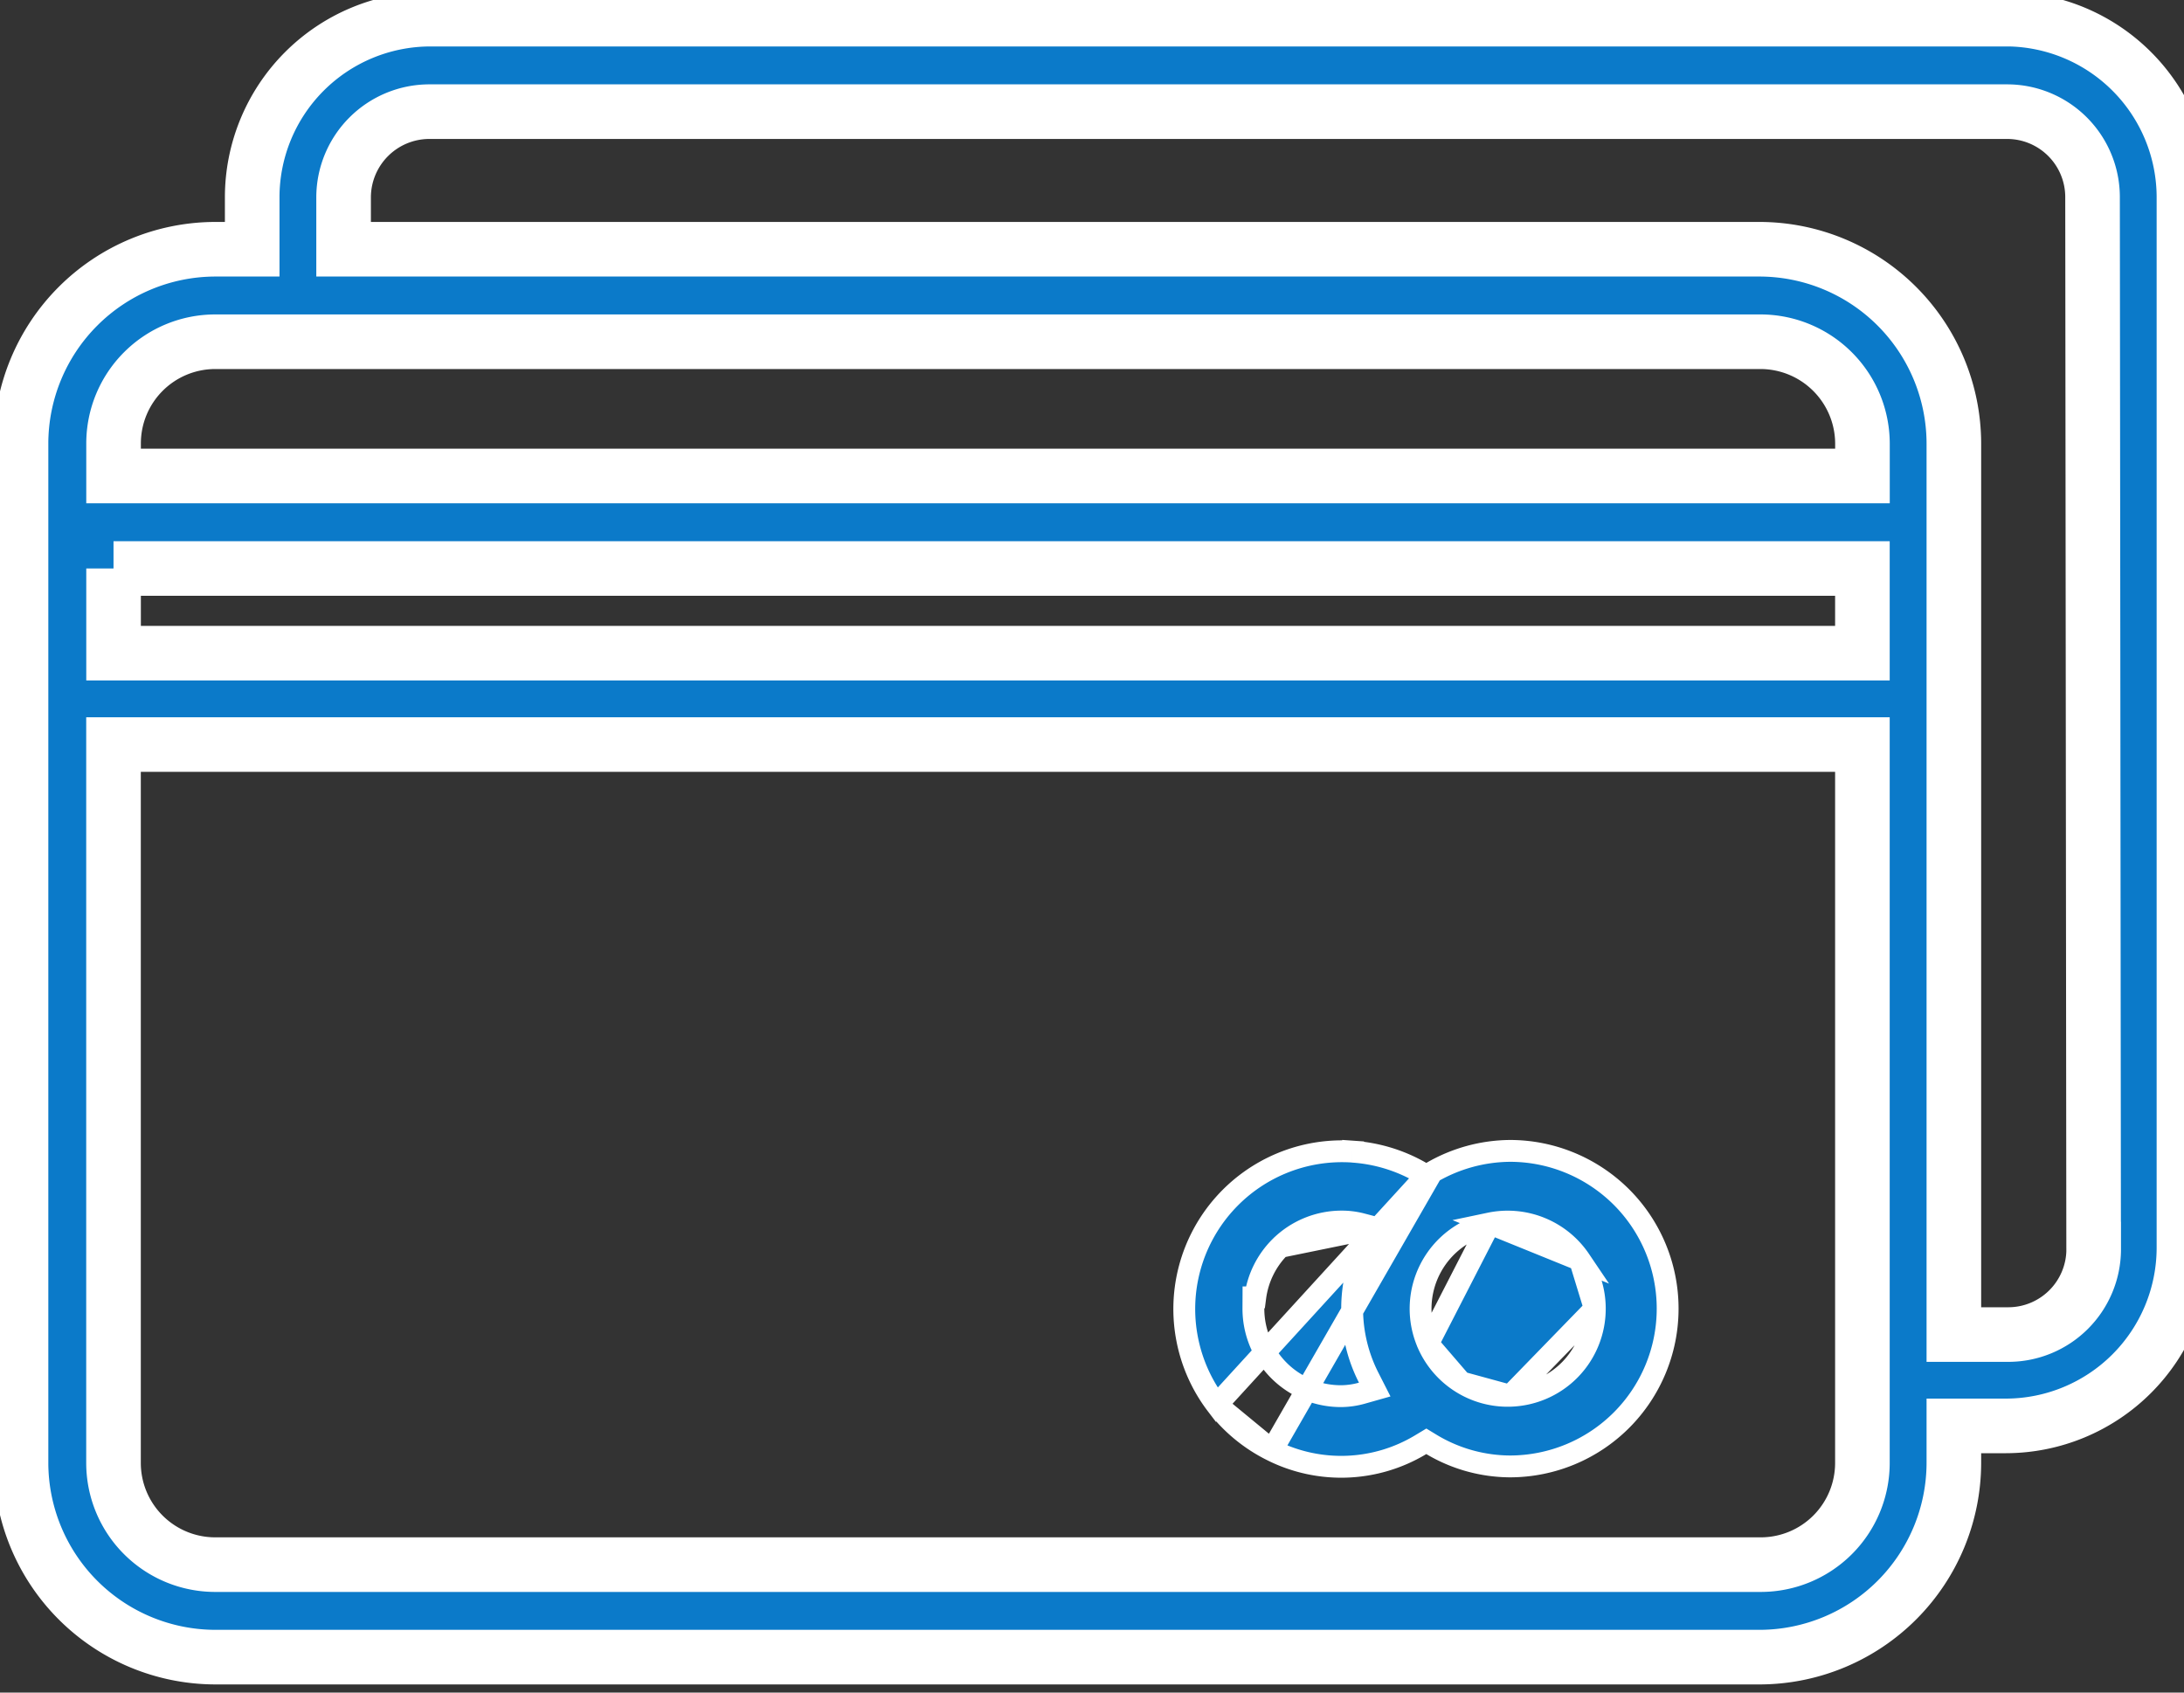
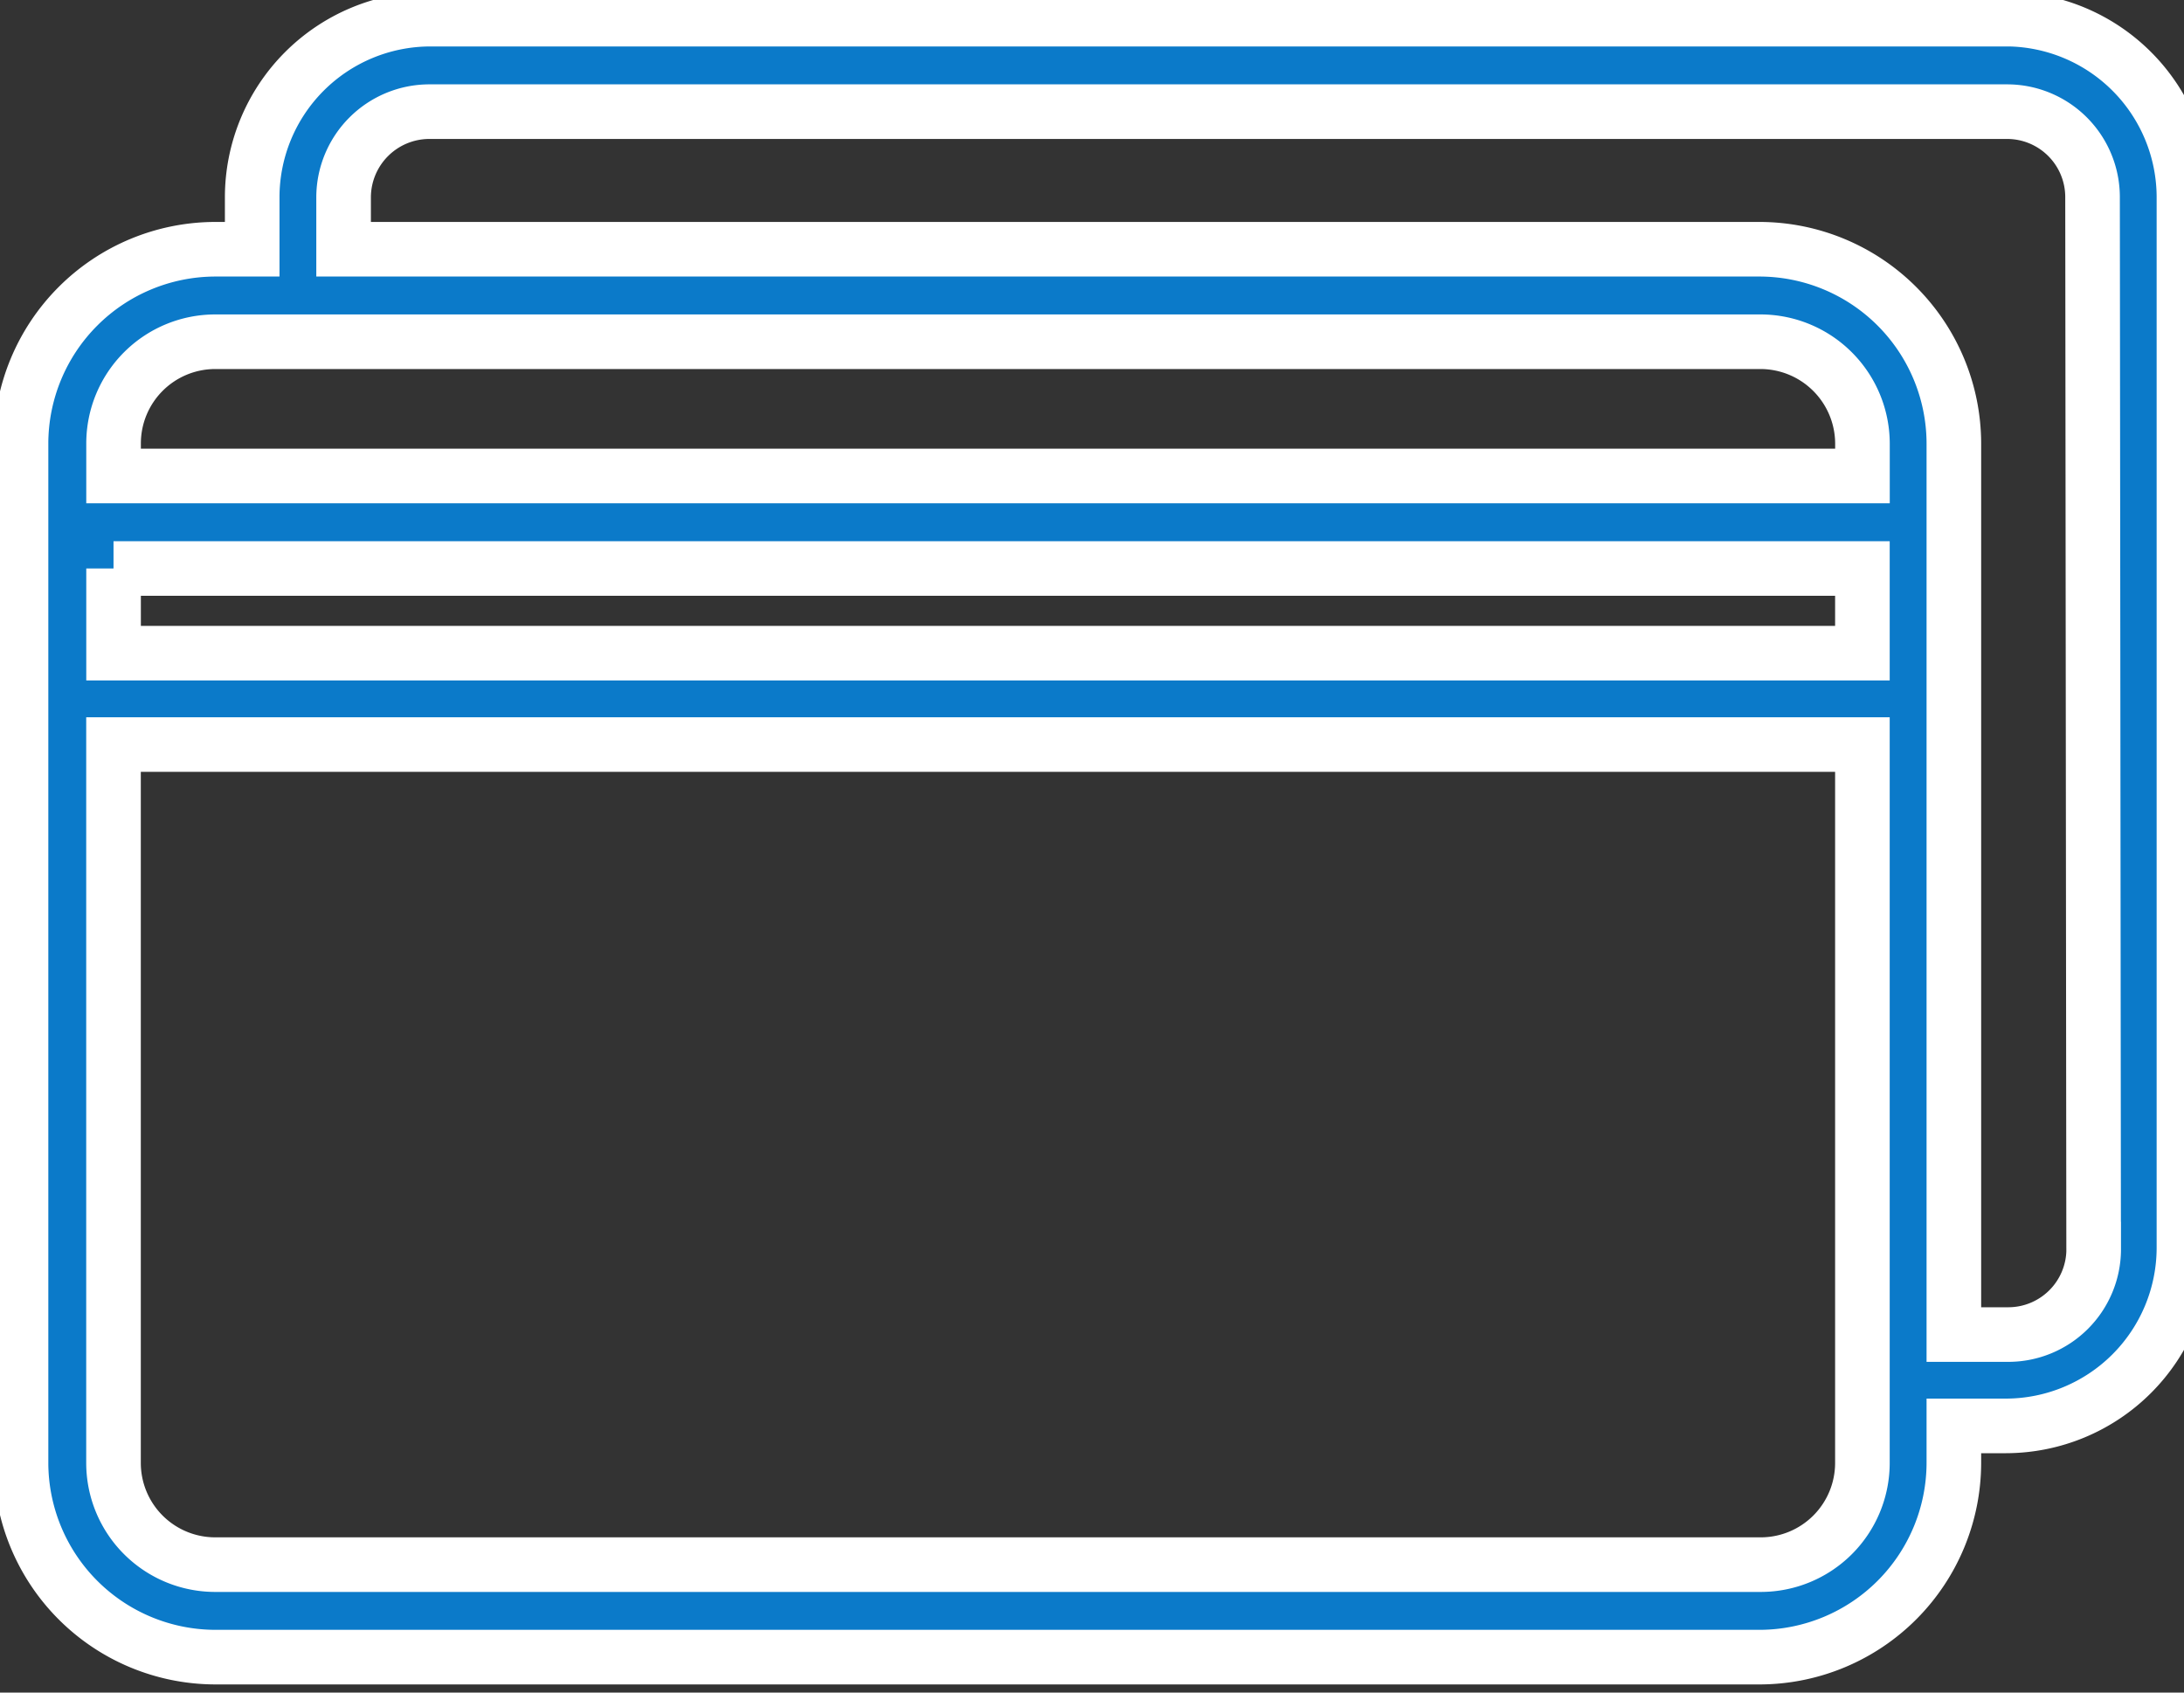
<svg xmlns="http://www.w3.org/2000/svg" width="40" height="31" fill="none">
  <rect width="100%" height="100%" fill="#333333" stroke="none" />
-   <path d="M26.124 21.53l-.1-.057a2.89 2.89 0 00-1.256-.38m1.356.438l-3.84 4.2a2.888 2.888 0 01-.539-1.196h0a2.888 2.888 0 01.044-1.31h0a2.89 2.89 0 011.686-1.92h0a2.89 2.89 0 011.293-.213m1.356.439l.1-.059m-.1.059l.1-.059m-1.456-.38l.014-.2-.014.2zm1.456.38a2.892 2.892 0 011.431-.393c.766 0 1.5.305 2.043.847h0a2.89 2.89 0 01-2.043 4.932 2.824 2.824 0 01-1.43-.398l-.102-.062-.103.062a2.822 2.822 0 01-2.724.104h0m2.928-5.092l-2.928 5.092m0 0a2.888 2.888 0 01-1.012-.834l1.012.834zm1.885-4.08l-.113.22a2.787 2.787 0 000 2.53l.11.216-.233.066a1.44 1.44 0 01-.37.055h-.001a1.604 1.604 0 01-.62-.118m1.227-2.97l-1.735.355c-.251.25-.411.576-.456.924h-.033l-.001.199c-.001.213.04.423.121.62h0a1.602 1.602 0 00.877.872m1.227-2.97l-.24-.063m.24.063l-.24-.063m-.987 3.033l.075-.185-.075.185s0 0 0 0zm.987-3.033a1.447 1.447 0 00-.37-.047m.37.047l-.37-.047m3.09 3.191h0a1.59 1.59 0 01-.9-.246l.9.246zm0 0a1.596 1.596 0 001.098-.483h0c.289-.298.45-.697.45-1.112v0m-1.549 1.595l1.55-1.595m-1.925-1.561h0a1.597 1.597 0 011.652.67l-1.652-.67zm0 0a1.596 1.596 0 00-1.132 2.204m1.132-2.204l-1.132 2.204m3.056-.643c0-.318-.095-.628-.272-.891l.272.89zm-4.637-1.596c-.422 0-.827.167-1.126.465l1.126-.465zm1.581 2.24c.128.29.34.536.608.705l-.608-.706z" fill="#0B7AC9" stroke="#fff" stroke-width=".4" />
  <path d="M36.76.351H7.858A3.265 3.265 0 004.619 3.61v.955h-.677A3.564 3.564 0 00.385 8.122v18.672a3.564 3.564 0 003.557 3.557h28.306a3.564 3.564 0 003.537-3.557v-.678h.955a3.266 3.266 0 003.259-3.258V3.61A3.266 3.266 0 0036.76.35zM3.942 6.259h28.306a1.87 1.87 0 011.863 1.863v.596H2.08v-.596a1.863 1.863 0 011.863-1.863zm-1.863 4.153H34.11v1.551H2.08v-1.551zm30.169 18.245H3.942a1.863 1.863 0 01-1.863-1.863V13.637H34.11v13.157a1.863 1.863 0 01-1.863 1.863zm6.098-5.779a1.565 1.565 0 01-1.566 1.565h-.995V8.122a3.564 3.564 0 00-3.557-3.557H6.293V3.61a1.572 1.572 0 011.565-1.565H36.76a1.565 1.565 0 011.565 1.565l.02 19.268z" fill="#0B7AC9" />
  <path d="M36.76.351H7.858A3.265 3.265 0 004.619 3.61v.955h-.677A3.564 3.564 0 00.385 8.122v18.672a3.564 3.564 0 003.557 3.557h28.306a3.564 3.564 0 003.537-3.557v-.678h.955a3.266 3.266 0 003.259-3.258V3.61A3.266 3.266 0 0036.76.35zM3.942 6.259h28.306a1.87 1.87 0 011.863 1.863v.596H2.08v-.596a1.863 1.863 0 011.863-1.863zm-1.863 4.153H34.11v1.551H2.08v-1.551zm30.169 18.245H3.942a1.863 1.863 0 01-1.863-1.863V13.637H34.11v13.157a1.863 1.863 0 01-1.863 1.863zm6.098-5.779a1.565 1.565 0 01-1.566 1.565h-.995V8.122a3.564 3.564 0 00-3.557-3.557H6.293V3.61a1.572 1.572 0 011.565-1.565H36.76a1.565 1.565 0 011.565 1.565l.02 19.268z" stroke="#fff" />
</svg>